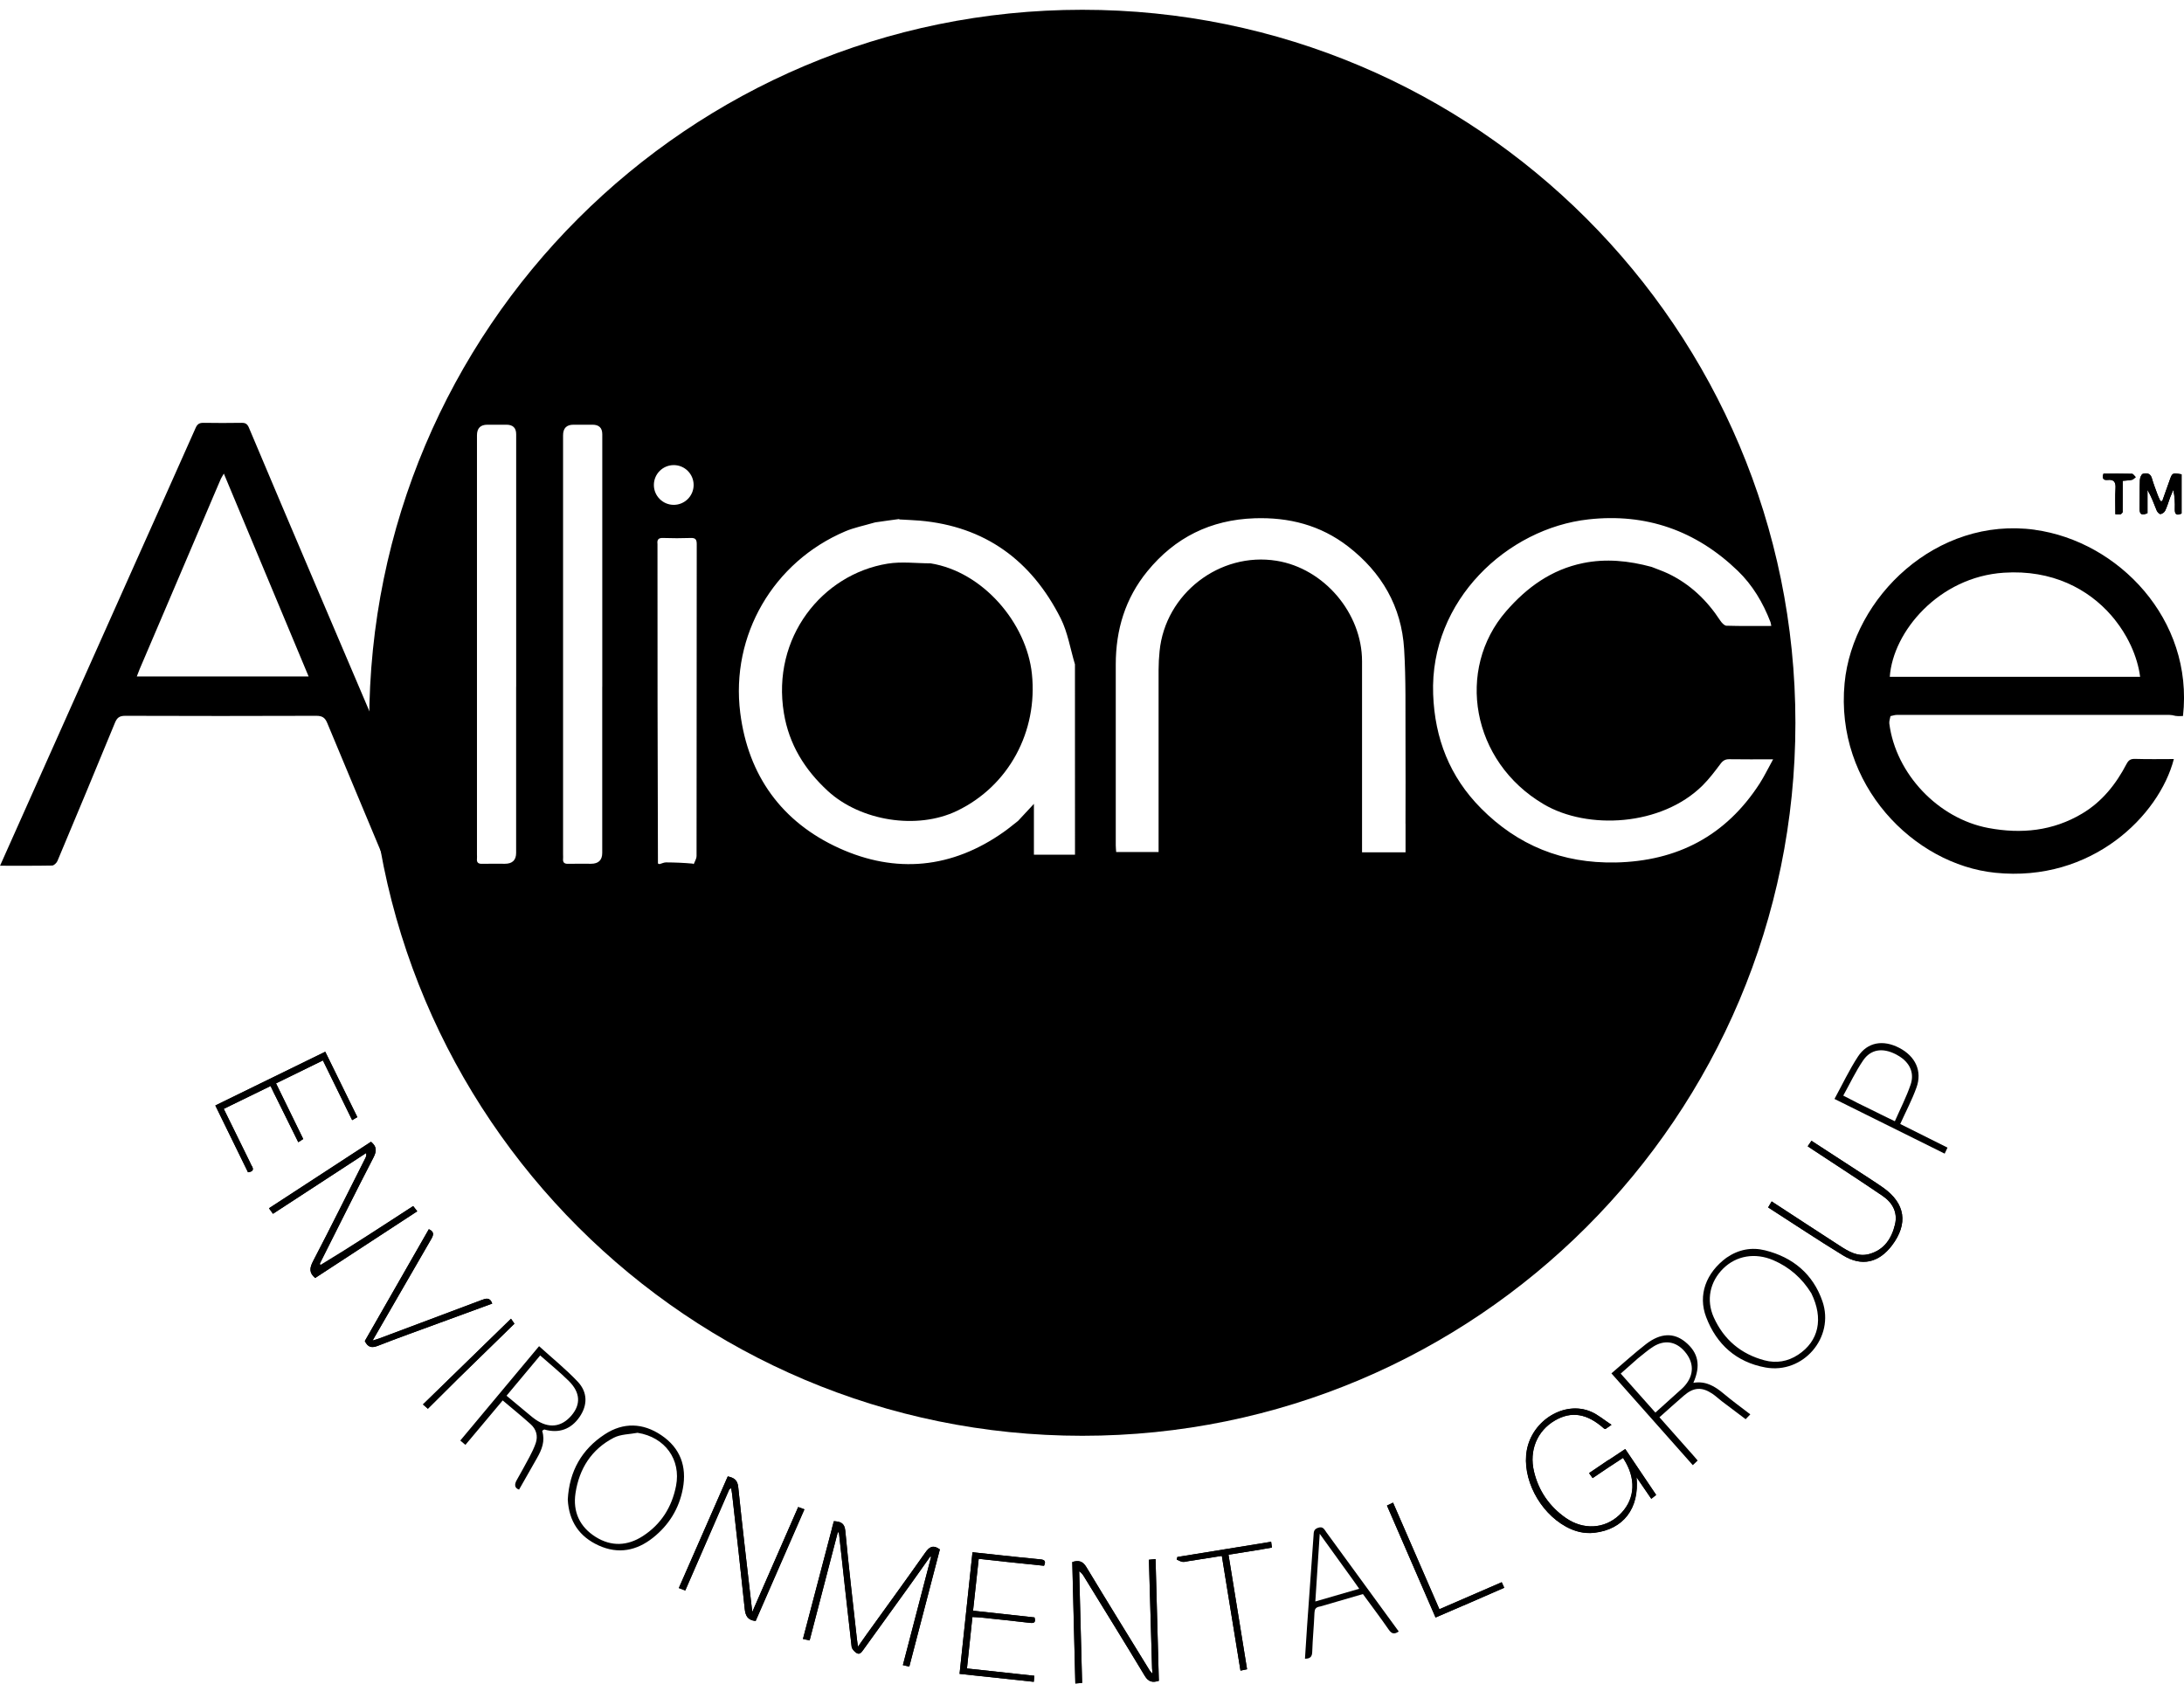
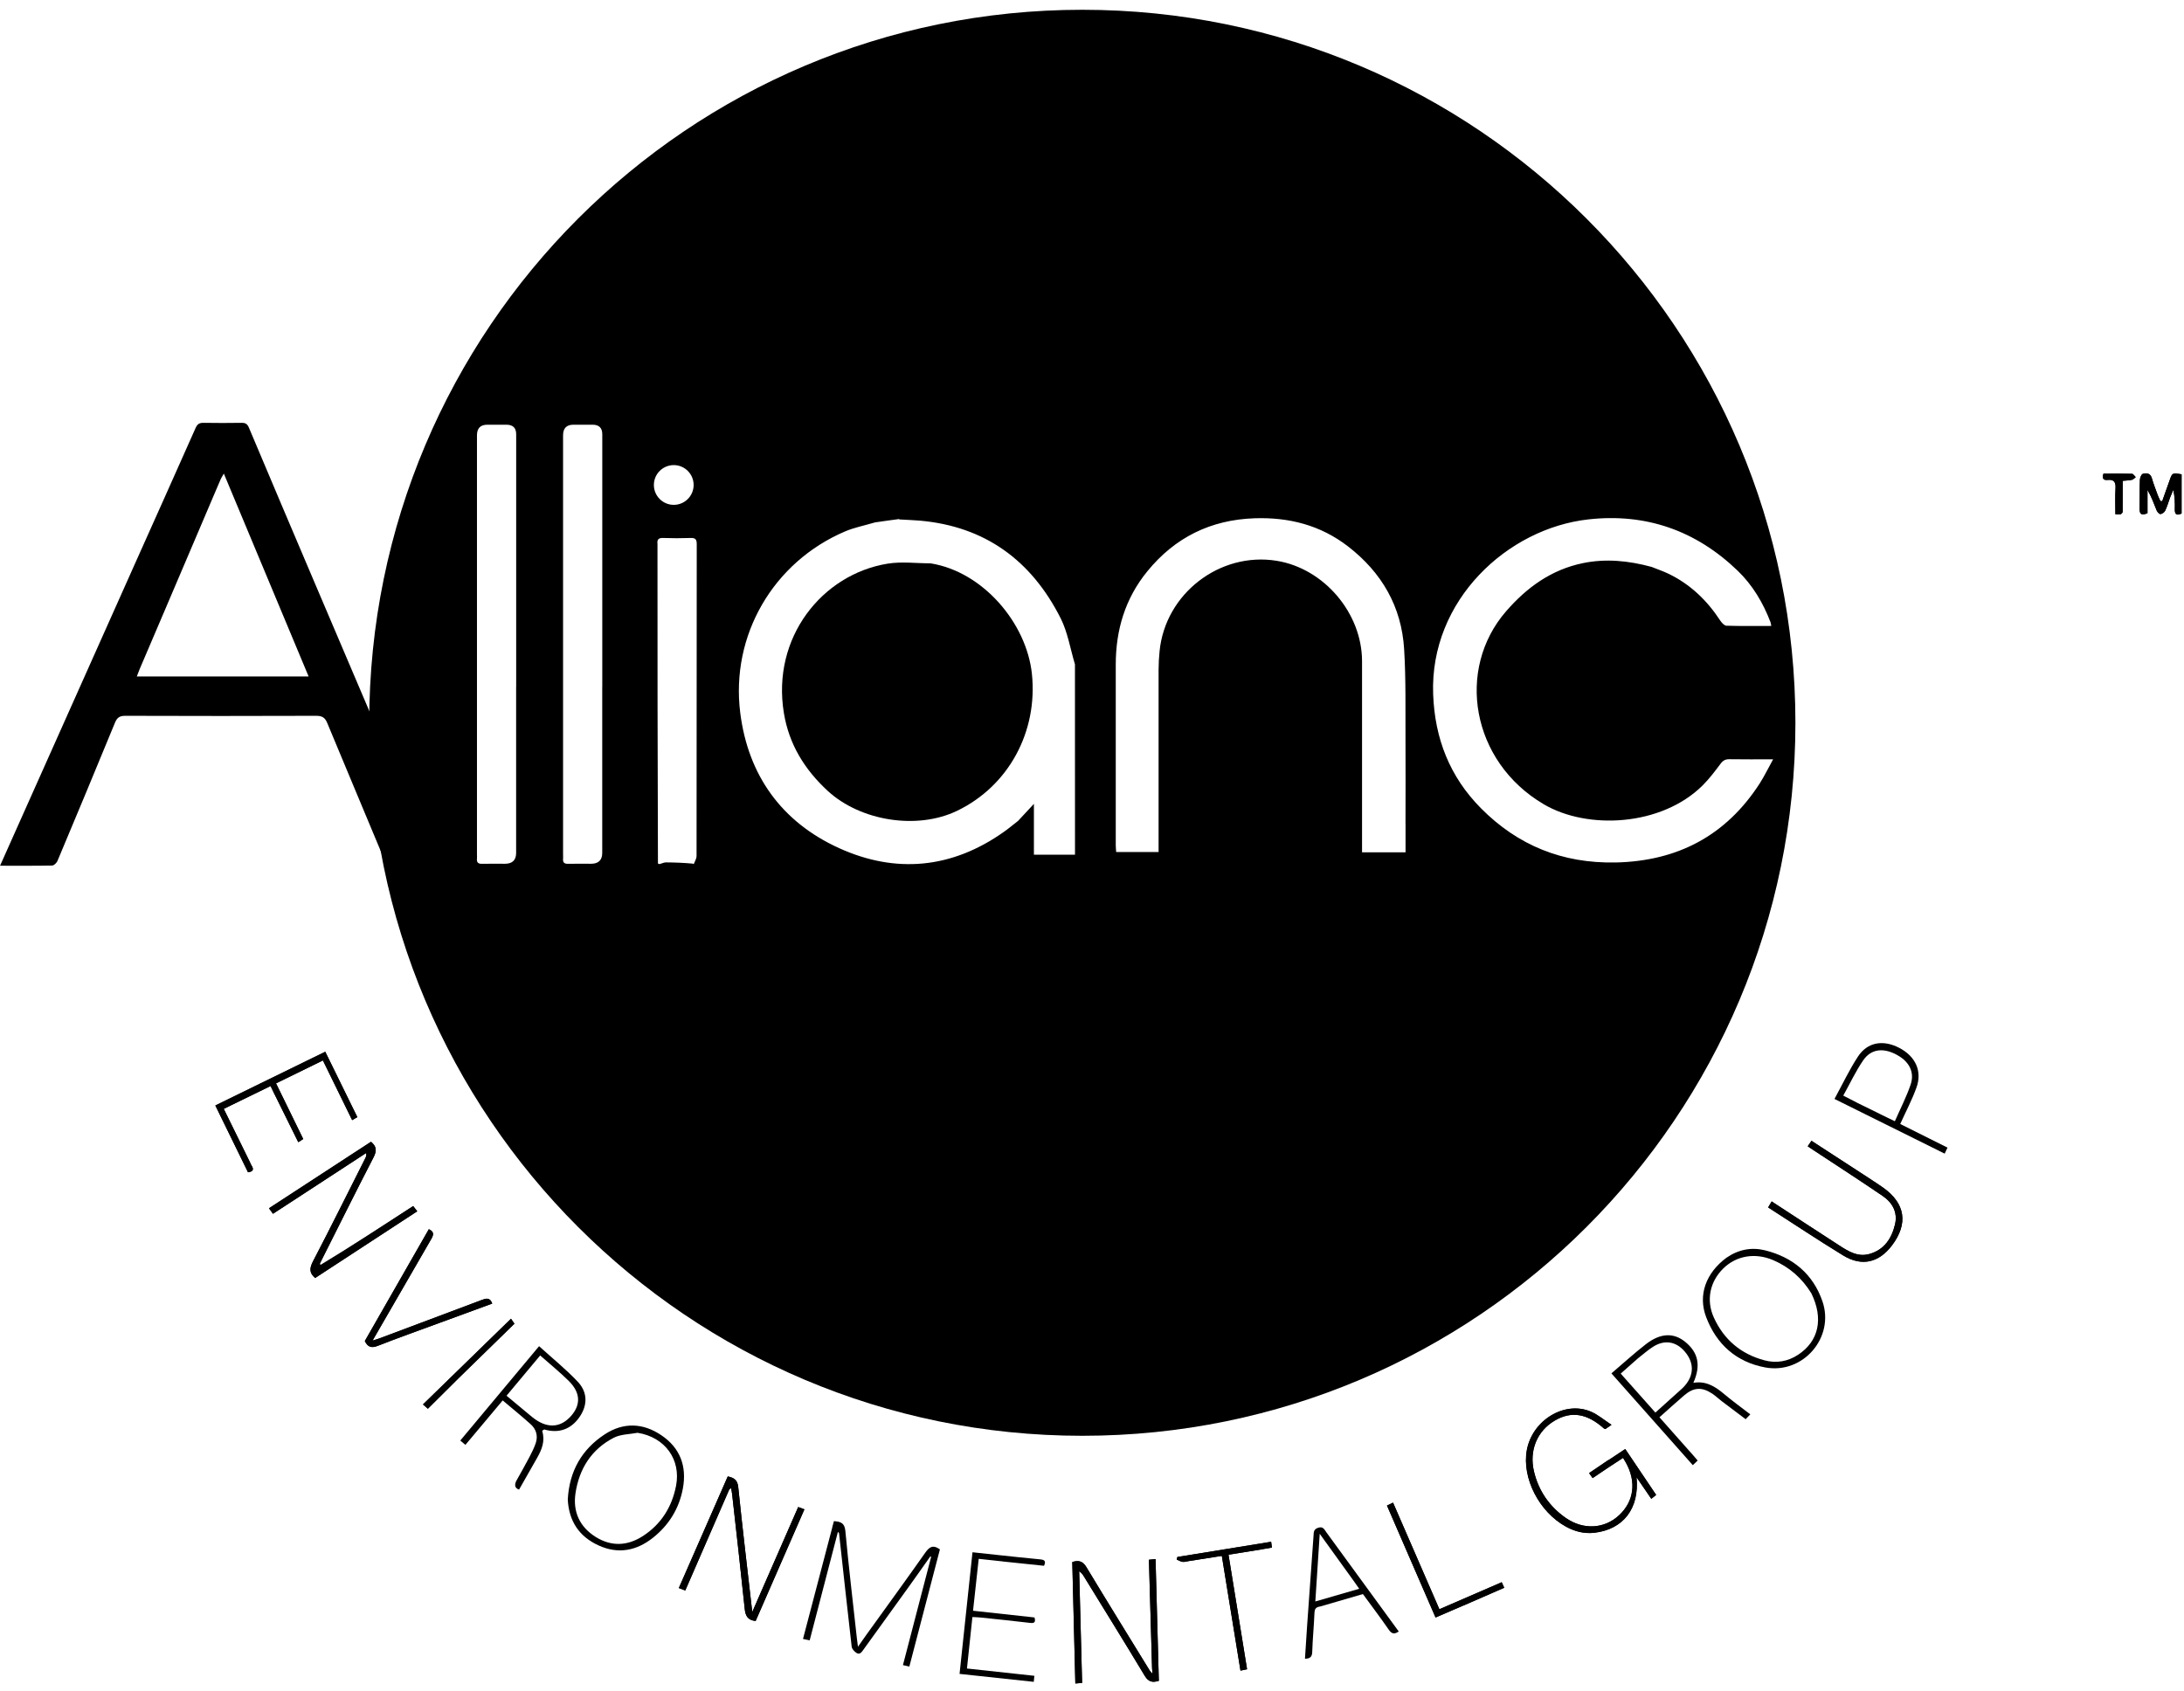
<svg xmlns="http://www.w3.org/2000/svg" id="Layer_1" version="1.1" viewBox="0 0 477.9 370">
  <g>
    <path d="M203.62,123.29h0c-3.14,0-6.34-.43-9.4.07-14.32,2.33-25.42,16.17-22.69,32.71,1.13,6.85,4.53,12.34,9.58,17.01,7.16,6.6,19.55,8.6,28.32,4.37,11.33-5.46,17.69-17.38,16.37-29.97-1.17-11.12-10.71-22.36-22.18-24.19h0Z" />
    <path d="M236.83,2.14c-86.18,0-156.04,69.86-156.04,156.05s69.86,156.04,156.04,156.04,156.04-69.86,156.04-156.04S323.01,2.14,236.83,2.14ZM112.94,150.3h0s0,36.36,0,36.36c0,1.58-.82,2.38-2.45,2.38s-3.35-.03-5.02.01c-.84.02-1.18-.3-1.1-1.12.03-.29,0-.59,0-.89v-91.77c0-1.55.76-2.32,2.29-2.32h4.14c1.43,0,2.15.69,2.15,2.08v55.27h0ZM131.78,150.3h0s0,36.36,0,36.36c0,1.58-.82,2.38-2.45,2.38s-3.35-.03-5.02.01c-.84.02-1.18-.3-1.1-1.12.03-.29,0-.59,0-.89v-91.77c0-1.55.76-2.32,2.29-2.32h4.14c1.43,0,2.15.69,2.15,2.08v55.27h0ZM147.43,101.79c2.4,0,4.35,1.95,4.35,4.35s-1.95,4.35-4.35,4.35-4.35-1.95-4.35-4.35,1.95-4.35,4.35-4.35h0ZM152.41,187.39c0,.57-.39,1.14-.6,1.7h0s-.13.05-.2-.08c-2.01-.18-3.94-.26-5.88-.27-.44,0-.88.23-1.32.35-.12.02-.23.04-.44-.12-.09-23.38-.1-46.58-.1-69.78,0-.05,0-.1,0-.15-.12-.93.21-1.34,1.22-1.3,2.02.07,4.04.07,6.06,0,1.08-.04,1.31.39,1.31,1.37-.02,22.76-.01,45.51-.04,68.27h0ZM226.24,187.06v-11.13c-1.35,1.45-2.4,2.58-3.46,3.72-1.04.81-2.05,1.66-3.13,2.42-11.34,8.03-23.64,9.19-36.06,3.54-12.49-5.68-19.88-15.86-21.61-29.6-2.14-17,7.26-33.04,22.97-39.72,1.93-.82,4.03-1.23,6.24-1.88.32-.09.45-.12.7-.14,1.68-.23,3.24-.48,4.83-.67.04.06.18.1.18.1,0,0,.14-.02.26,0,1.44.1,2.77.12,4.09.24,14.34,1.26,24.46,8.74,30.84,21.37,1.56,3.1,2.11,6.7,3.13,10.08h0c0,.13,0,.27,0,.63.01,13.84.01,27.45.01,41.04h-9.02,0ZM307.56,180.29h0v6.25h-9.52v-1.48c0-13.45,0-26.89,0-40.34,0-10.54-8.33-20.32-18.7-21.99-12.43-2-24.35,7.19-25.6,19.76-.14,1.37-.22,2.75-.22,4.12-.01,12.76,0,25.52,0,38.27v1.59h-9.28c-.03-.51-.09-.98-.09-1.45,0-13.2,0-26.4,0-39.6,0-7.59,2.08-14.48,6.92-20.4,6.04-7.4,13.86-11.26,23.43-11.59,7.53-.26,14.45,1.5,20.48,6.16,7.36,5.69,11.7,13.15,12.27,22.46.41,6.67.26,13.38.3,20.07.04,6.01,0,12.02,0,18.18h0ZM353.44,188.75c-11.5.24-21.31-3.71-29.38-11.86-6.83-6.89-10.11-15.27-10.46-24.96-.75-20.57,16.27-36.3,33.98-38.26,12.59-1.4,23.52,2.44,32.65,11.23,3.27,3.15,5.55,7,7.18,11.24.08.22.1.46.18.85-3.34,0-6.58.05-9.82-.05-.46-.01-1.03-.65-1.35-1.13-2.89-4.42-6.57-7.96-11.36-10.26-1.15-.55-2.37-.96-3.66-1.48h0c-5.02-1.36-10-1.86-15.01-.83-6.9,1.41-12.29,5.31-16.82,10.53-11.03,12.69-7.66,32.88,8.22,42.24,9.59,5.66,25.75,4.82,34.76-4.1,1.46-1.45,2.71-3.12,3.95-4.77.53-.71,1.07-1,1.95-.98,3.04.05,6.07.02,9.54.02-1.1,1.98-1.92,3.7-2.94,5.29-7.4,11.46-18.03,17.01-31.58,17.29h0Z" />
  </g>
  <path d="M70.13,276.82c-.06-.06-.12-.12-.09-.37,3.89-7.73,7.73-15.48,11.7-23.16.75-1.44.66-2.41-.56-3.4-7.41,4.83-14.83,9.66-22.32,14.55.31.43.58.8.87,1.21,6.87-4.48,13.63-8.89,20.39-13.3.1.5-.01.8-.16,1.09-3.8,7.54-7.56,15.11-11.46,22.6-.75,1.44-.91,2.5.46,3.66,7.38-4.82,14.82-9.69,22.34-14.6-.36-.46-.62-.79-.89-1.14-6.76,4.39-13.44,8.73-20.28,12.87" />
-   <path d="M182.07,334.41c-2.12,8.06-4.24,16.13-6.38,24.29.54.12.94.2,1.46.32,2.07-7.95,4.11-15.8,6.18-23.75.16.19.24.25.25.31.91,8.27,1.8,16.54,2.76,24.8.06.48.54,1,.96,1.32.79.59,1.21-.09,1.62-.66,3.39-4.71,6.79-9.41,10.18-14.12,1.5-2.08,2.97-4.18,4.45-6.28.06.03.12.07.18.1-2.05,7.87-4.1,15.73-6.17,23.69.51.11.91.2,1.4.32,2.26-8.67,4.49-17.24,6.69-25.65-1.58-1.12-2.36-.48-3.23.76-4.22,6-8.54,11.92-12.82,17.87-.57.8-1.13,1.61-1.88,2.68-.12-.88-.19-1.37-.24-1.85-.86-7.83-1.79-15.65-2.52-23.49-.17-1.78-1.05-2.04-2.5-2.15-.12.44-.24.85-.41,1.5" />
  <path d="M252.12,365.34c0,.24.02.47.04.96-.3-.35-.46-.5-.58-.68-4.63-7.54-9.29-15.06-13.86-22.64-.79-1.3-1.68-1.57-3.09-1.12.22,8.84.45,17.66.67,26.58.6-.05,1.01-.08,1.48-.12-.22-8.22-.43-16.33-.64-24.44.53.34.79.74,1.04,1.14,4.45,7.25,8.94,14.47,13.32,21.76.81,1.34,1.71,1.5,3.07,1.08-.24-8.88-.48-17.71-.72-26.65-.57.06-.98.1-1.45.15.22,7.99.45,15.86.7,23.97" />
  <path d="M159.62,325.89c.13-.06.26-.12.38-.19.07.48.17.97.22,1.45.93,8.32,1.88,16.63,2.74,24.96.16,1.52.64,2.48,2.39,2.65,3.53-8.08,7.08-16.21,10.67-24.43-.51-.19-.9-.33-1.36-.51-3.33,7.61-6.61,15.12-10.05,22.97-1.07-9.37-2.15-18.34-3.07-27.32-.16-1.6-.94-2.05-2.29-2.35-3.57,8.14-7.12,16.25-10.71,24.43.55.21.93.36,1.41.54,3.22-7.41,6.39-14.71,9.67-22.2" />
  <path d="M351.93,319.57c-1.38.93-2.75,1.86-4.19,2.84.3.42.51.73.77,1.09,1.15-.78,2.24-1.53,3.35-2.26,1.09-.72,2.19-1.43,3.31-2.17.26.43.44.72.61,1.02,2.36,4.23,1.8,8.52-1.5,11.57-3.22,2.97-7.8,3.25-11.68.54-3.55-2.49-5.91-5.9-6.92-10.13-1.11-4.64.71-8.93,4.58-11.18,3.62-2.1,7.03-1.55,10.73,1.75.07.06.17.07.32.12.32-.22.66-.46,1.33-.92-1.62-1.06-2.94-2.21-4.48-2.87-5.75-2.48-12.87,1.85-14.05,8.45-1.09,6.08,2.7,13.48,8.56,16.7,1.95,1.07,4.02,1.6,6.24,1.34,6.32-.74,9.87-5.32,9.21-12.15,1.14,1.67,2.16,3.15,3.23,4.72.4-.32.71-.58,1.06-.85-2.28-3.39-4.49-6.68-6.76-10.04-1.24.82-2.38,1.57-3.69,2.46" />
-   <path d="M219.57,341.75c2.97.31,5.94.62,8.88.92.46-.99.14-1.32-.79-1.4-3.13-.29-6.26-.64-9.4-.97-1.79-.19-3.58-.38-5.46-.59-.95,8.96-1.89,17.75-2.83,26.62,5.47.59,10.8,1.16,16.24,1.74.04-.46.08-.86.13-1.32-4.97-.54-9.79-1.06-14.75-1.6.41-3.82.8-7.5,1.19-11.26.69.04,1.23.04,1.76.1,3.62.38,7.24.75,10.86,1.18,1.01.12,1.24-.23.97-1.19-4.48-.49-8.95-.98-13.45-1.47.43-3.91.82-7.6,1.24-11.36,1.82.2,3.48.38,5.41.59" />
  <path d="M60.13,239.61c1.69,3.42,3.39,6.85,5.13,10.37.42-.27.75-.49,1.08-.7-2.01-4.12-3.96-8.11-5.95-12.18,3.49-1.71,6.83-3.34,10.26-5.02,2.15,4.38,4.26,8.69,6.4,13.07.43-.25.74-.43,1.13-.66-2.36-4.81-4.68-9.54-7.02-14.31-8.12,3.97-16.04,7.85-24.05,11.76,2.43,4.97,4.8,9.81,7.15,14.62,1.14-.14,1.33-.65.76-1.5-.13-.2-.21-.44-.32-.67-1.9-3.87-3.8-7.74-5.75-11.71,3.48-1.7,6.85-3.34,10.25-5,.32.66.57,1.19.91,1.92" />
  <path d="M407.78,257.07c-3.78-2.46-7.56-4.91-11.4-7.41-.3.45-.54.8-.82,1.2.34.23.62.42.9.61,5.17,3.41,10.38,6.77,15.5,10.26,2.13,1.45,3.33,3.59,2.7,6.24-.73,3.06-2.34,5.54-5.59,6.46-2.54.72-4.59-.56-6.59-1.85-4.91-3.17-9.8-6.38-14.81-9.65-.28.47-.5.85-.77,1.31,5.54,3.57,10.9,7.14,16.4,10.5,4.09,2.5,7.84,1.61,10.72-2.22,3.55-4.72,2.9-9.13-1.9-12.56-1.36-.97-2.78-1.85-4.35-2.9" />
  <path d="M82.9,292.97c-.39.12-.79.25-1.38.43,4.34-7.52,8.56-14.84,12.8-22.15.52-.89.81-1.64-.48-2.23-4.7,8.22-9.38,16.39-14.01,24.48.69,1.42,1.54,1.56,2.88,1.03,4.43-1.74,8.93-3.33,13.4-4.98,3.87-1.42,7.73-2.84,11.6-4.25-.51-1.45-1.4-1.12-2.39-.75-7.4,2.79-14.81,5.56-22.43,8.42" />
  <path d="M276.23,339.06c.67-.12,1.34-.23,2.09-.36-.06-.43-.11-.8-.17-1.27-6.9,1.12-13.71,2.23-20.52,3.33l-.14.57c.43.17.84.44,1.29.5.42.06.87-.1,1.31-.17,2.4-.38,4.81-.75,7.27-1.14,1.38,8.48,2.72,16.75,4.08,25.11.58-.12.98-.21,1.44-.3-1.35-8.38-2.69-16.65-4.06-25.07,2.44-.39,4.8-.77,7.42-1.19" />
  <path d="M320.22,351.38c2.96-1.29,5.91-2.58,8.93-3.89-.2-.45-.36-.8-.55-1.21-4.55,1.97-9.05,3.92-13.64,5.91-3.39-7.79-6.74-15.52-10.14-23.33-.53.26-.9.44-1.33.64,3.57,8.23,7.1,16.35,10.63,24.5,2.1-.9,3.99-1.72,6.09-2.63" />
  <path d="M474.89,108.79l.66-1.58c.35,1.44.38,2.83.34,4.22-.04,1.3.54,1.39,1.48.95v-8.58c-2.04-.33-2.04-.33-2.63,1.36-.53,1.5-1.07,3-1.6,4.5-.13,0-.27,0-.4,0-.19-.42-.41-.83-.57-1.26-.46-1.25-.94-2.49-1.31-3.76-.33-1.12-1.18-1.16-1.97-.94-.32.09-.63.86-.64,1.33-.07,2.11-.02,4.23-.06,6.35-.02,1.21.49,1.46,1.72.93v-5.09c.88,1.49,1.4,3.02,2.02,4.51.14.34.58.8.83.77.37-.04.86-.39,1.02-.74.43-.88.7-1.84,1.11-2.98" />
  <path d="M100.09,301.87c4.18-4.08,8.37-8.16,12.48-12.17-.48-.69-.73-1.05-.75-1.09-6.49,6.32-12.85,12.52-19.26,18.76.43.38.75.66,1.07.94,2.14-2.13,4.24-4.2,6.47-6.44" />
  <path d="M464.48,112.07v-6.83c.8-.08,1.43-.09,2.04-.23.3-.07.54-.38.81-.58-.27-.25-.54-.72-.82-.73-2.09-.06-4.19-.03-6.24-.03-.34,1.07-.02,1.47.93,1.37,1.36-.14,1.79.48,1.71,1.81-.11,1.88-.03,3.78-.03,5.7.57.03.82.08,1.04.04.17-.03.33-.17.56-.51h0Z" />
-   <path d="M445.25,115.94c-21.46-2.95-39.83,14.75-41.62,33.59-2.11,22.22,15.12,39.66,32.97,41.48,21.13,2.16,35.88-12.53,39.08-24.89-2.83,0-5.63.06-8.43-.03-.97-.03-1.45.21-1.92,1.1-2.31,4.43-5.35,8.26-9.71,10.86-6.41,3.83-13.34,4.51-20.53,3.16-10.99-2.06-20.25-11.86-21.67-22.84-.07-.53.16-1.09.25-1.64.46-.09.92-.27,1.38-.27,19.88-.01,39.76-.01,59.64,0,.39,0,.77.07,1.38.22.69.08,1.16.05,1.61.02,2.37-21.19-14.2-38.24-32.42-40.75h0ZM413.52,148.13c.69-9.91,10.75-21.86,24.96-22.79,10.6-.7,18.49,3.59,23.51,9.35.26.3.51.6.75.9.36.46.71.92,1.04,1.39.55.78,1.05,1.58,1.51,2.39.18.33.35.65.52.98.17.33.33.65.48.98,1.05,2.29,1.73,4.61,2.01,6.8h-54.77Z" />
  <path d="M182.1,334.29c.14-.53.26-.94.38-1.38,1.45.11,2.34.37,2.5,2.15.73,7.84,1.66,15.66,2.52,23.49.05.48.12.97.24,1.85.75-1.07,1.3-1.88,1.88-2.68,4.28-5.95,8.6-11.87,12.82-17.87.87-1.24,1.65-1.88,3.23-.76-2.19,8.41-4.43,16.98-6.69,25.65-.49-.11-.9-.2-1.4-.32,2.07-7.96,4.12-15.82,6.17-23.69-.06-.03-.12-.07-.18-.1-1.48,2.09-2.95,4.2-4.45,6.28-3.39,4.71-6.79,9.41-10.18,14.12-.41.57-.83,1.25-1.62.66-.43-.31-.91-.84-.96-1.32-.95-8.26-1.85-16.53-2.76-24.8,0-.07-.09-.12-.25-.31-2.07,7.96-4.12,15.8-6.18,23.75-.52-.11-.93-.2-1.46-.32,2.15-8.17,4.26-16.23,6.41-24.41h0Z" />
  <path d="M252.1,365.21c-.24-7.99-.46-15.86-.69-23.85.47-.05.88-.09,1.45-.15.24,8.95.48,17.78.72,26.65-1.37.42-2.27.26-3.07-1.08-4.38-7.29-8.87-14.51-13.32-21.76-.25-.41-.51-.8-1.04-1.14.21,8.11.42,16.22.64,24.44-.47.04-.88.07-1.48.12-.22-8.92-.45-17.74-.67-26.58,1.42-.46,2.31-.18,3.09,1.12,4.57,7.58,9.23,15.1,13.86,22.64.11.18.28.33.58.68-.02-.49-.03-.73-.06-1.09h0,0Z" />
  <path d="M70.29,277.02c6.68-4.34,13.36-8.68,20.12-13.07.27.34.52.67.89,1.14-7.52,4.92-14.96,9.78-22.34,14.6-1.37-1.16-1.2-2.22-.46-3.66,3.9-7.49,7.66-15.06,11.46-22.6.14-.28.25-.58.16-1.09-6.76,4.41-13.53,8.82-20.39,13.3-.29-.41-.56-.77-.87-1.21,7.49-4.88,14.91-9.71,22.32-14.55,1.22,1,1.3,1.96.56,3.4-3.97,7.68-7.81,15.44-11.8,23.33-.17.37-.25.57-.41,1.02.4-.32.58-.47.77-.61h0Z" />
  <path d="M159.56,325.99c-3.23,7.4-6.39,14.69-9.61,22.1-.48-.18-.86-.33-1.41-.54,3.59-8.18,7.15-16.29,10.71-24.43,1.35.3,2.13.76,2.29,2.35.92,8.98,2,17.95,3.07,27.32,3.44-7.86,6.72-15.37,10.05-22.97.46.17.85.32,1.36.51-3.59,8.22-7.14,16.34-10.67,24.43-1.74-.17-2.23-1.13-2.39-2.65-.86-8.32-1.81-16.64-2.74-24.96-.05-.49-.15-.97-.22-1.45-.13.06-.26.12-.44.29h0Z" />
  <path d="M352.01,319.51c1.23-.82,2.37-1.57,3.61-2.39,2.26,3.36,4.48,6.65,6.76,10.04-.34.28-.66.54-1.06.85-1.07-1.57-2.09-3.05-3.23-4.72.66,6.83-2.89,11.41-9.21,12.15-2.22.26-4.3-.27-6.24-1.34-5.86-3.21-9.65-10.61-8.56-16.7,1.19-6.59,8.3-10.93,14.05-8.45,1.53.66,2.85,1.81,4.48,2.87-.67.46-1.01.7-1.33.92-.14-.05-.25-.06-.32-.12-3.7-3.29-7.12-3.85-10.73-1.75-3.87,2.25-5.69,6.54-4.58,11.18,1.01,4.22,3.37,7.64,6.92,10.13,3.87,2.71,8.46,2.43,11.68-.54,3.3-3.05,3.86-7.34,1.5-11.57-.17-.3-.35-.59-.61-1.02-1.13.74-2.23,1.45-3.31,2.17-1.1.73-2.2,1.48-3.35,2.26-.25-.36-.47-.67-.77-1.09,1.44-.97,2.81-1.9,4.28-2.9h0,0Z" />
  <path d="M377.82,275.24c2.63-1.81,5.5-2.32,8.4-1.6,6.08,1.51,10.5,5.18,12.56,11.15,2.73,7.91-4.22,15.99-12.47,14.49-6.34-1.16-10.7-5.04-12.97-11.02-1.84-4.83-.04-9.7,4.47-13.02M396.35,283.04c-2.02-3.28-4.78-5.72-8.32-7.24-3.97-1.7-8.09-1-10.95,1.82-2.9,2.85-3.8,6.89-2.06,10.73,2.19,4.84,5.95,8.01,11.1,9.37,2.59.69,5.11.25,7.35-1.23,4.51-2.97,5.6-7.91,2.88-13.45h0Z" />
  <path d="M124.24,328.19c.33-6.21,3.06-10.99,8.11-14.29,4.06-2.65,8.33-2.51,12.35.2,4.15,2.79,5.63,6.83,4.72,11.69-.82,4.38-3.05,7.98-6.52,10.74-3.6,2.87-7.62,3.65-11.89,1.71-4.21-1.91-6.52-5.24-6.77-10.06M139.54,313.57c-1.76.34-3.71.3-5.24,1.09-4.87,2.52-7.56,6.77-8.37,12.13-.61,4.07.91,7.38,4.42,9.58,3.42,2.14,6.96,1.98,10.3-.18,4-2.58,6.37-6.35,7.28-11,1.12-5.72-2.38-10.65-8.4-11.61h0Z" />
  <path d="M370.76,318.8c.26.3.45.53.72.85-.34.32-.67.64-1.06,1.01-5.95-6.71-11.82-13.33-17.81-20.09,2.55-2.17,4.97-4.39,7.56-6.4,3.19-2.47,6.11-2.54,8.63-.46,2.84,2.34,3.41,5.16,1.74,8.93,2.71-.47,4.74.77,6.68,2.41,1.83,1.54,3.77,2.94,5.78,4.49-.2.21-.52.54-1.02,1.06-1.82-1.37-3.53-2.65-5.24-3.95-.7-.54-1.35-1.16-2.08-1.65-2.29-1.51-4.08-1.38-6.17.42-1.79,1.54-3.53,3.12-5.37,4.76,2.58,2.9,5.08,5.73,7.65,8.63M358.37,297.32c-1.21,1.07-2.42,2.14-3.73,3.3,2.57,2.89,5.06,5.69,7.59,8.53,2.03-1.83,3.93-3.54,5.83-5.25.25-.23.49-.48.71-.75,1.95-2.32,1.91-4.99-.1-7.34-1.92-2.25-4.44-2.67-6.98-1.04-1.11.71-2.11,1.6-3.32,2.55h0Z" />
  <path d="M119.11,312.84c-.24.11-.49.28-.46.37.67,2.17-.09,4.05-1.14,5.89-1.31,2.28-2.6,4.58-3.93,6.91-.98-.33-1.07-1.09-.51-2.08.93-1.67,1.88-3.33,2.77-5.03.52-.99,1.03-2.01,1.39-3.06.54-1.6.1-3.06-1.13-4.16-1.97-1.76-4.02-3.44-6.1-5.19-2.76,3.28-5.43,6.48-8.16,9.73-.39-.33-.72-.61-1.12-.95,5.72-6.85,11.38-13.63,17.24-20.65,2.87,2.61,5.85,5.01,8.46,7.77,2.22,2.35,2.15,5.19.39,7.73-1.85,2.68-4.52,3.65-7.7,2.73M116.45,310.13c.24.17.47.36.71.53,2.89,2.01,5.67,1.71,7.87-.85,2.1-2.45,1.98-5.06-.58-7.59-1.95-1.93-4.09-3.66-6.25-5.57-2.52,3.02-4.93,5.9-7.36,8.81,1.9,1.58,3.67,3.06,5.61,4.67h0,0Z" />
  <path d="M219.44,341.73c-1.79-.2-3.46-.38-5.28-.57-.41,3.76-.81,7.46-1.24,11.36,4.5.49,8.97.98,13.45,1.47.27.97.04,1.32-.97,1.19-3.62-.43-7.24-.8-10.86-1.18-.53-.06-1.06-.06-1.76-.1-.4,3.75-.79,7.44-1.19,11.26,4.95.54,9.78,1.06,14.75,1.6-.04.46-.08.86-.13,1.32-5.45-.58-10.77-1.15-16.24-1.74.94-8.87,1.88-17.66,2.83-26.62,1.88.2,3.67.4,5.46.59,3.13.33,6.26.68,9.4.97.93.09,1.26.41.79,1.4-2.94-.3-5.91-.61-9.02-.94h0,0Z" />
  <path d="M60.09,239.5c-.3-.63-.55-1.16-.87-1.82-3.4,1.66-6.77,3.3-10.25,5,1.95,3.97,3.85,7.84,5.75,11.71.11.22.18.46.32.67.56.86.38,1.36-.76,1.5-2.35-4.81-4.72-9.65-7.15-14.62,8.01-3.91,15.94-7.79,24.05-11.76,2.34,4.77,4.66,9.5,7.02,14.31-.38.22-.7.41-1.13.66-2.15-4.38-4.26-8.69-6.4-13.07-3.44,1.68-6.78,3.31-10.26,5.02,1.98,4.07,3.93,8.06,5.95,12.18-.33.21-.67.43-1.08.7-1.74-3.52-3.44-6.95-5.17-10.47h0Z" />
-   <path d="M407.87,257.14c1.48.99,2.9,1.87,4.26,2.84,4.8,3.42,5.45,7.84,1.9,12.56-2.89,3.83-6.63,4.72-10.72,2.22-5.49-3.36-10.85-6.94-16.4-10.5.27-.46.49-.84.77-1.31,5.02,3.27,9.9,6.48,14.81,9.65,2,1.29,4.05,2.58,6.59,1.85,3.25-.93,4.86-3.4,5.59-6.46.63-2.65-.57-4.79-2.7-6.24-5.12-3.49-10.33-6.85-15.5-10.26-.28-.19-.56-.38-.9-.61.27-.4.51-.76.82-1.2,3.84,2.49,7.62,4.95,11.49,7.47h0Z" />
+   <path d="M407.87,257.14c1.48.99,2.9,1.87,4.26,2.84,4.8,3.42,5.45,7.84,1.9,12.56-2.89,3.83-6.63,4.72-10.72,2.22-5.49-3.36-10.85-6.94-16.4-10.5.27-.46.49-.84.77-1.31,5.02,3.27,9.9,6.48,14.81,9.65,2,1.29,4.05,2.58,6.59,1.85,3.25-.93,4.86-3.4,5.59-6.46.63-2.65-.57-4.79-2.7-6.24-5.12-3.49-10.33-6.85-15.5-10.26-.28-.19-.56-.38-.9-.61.27-.4.51-.76.82-1.2,3.84,2.49,7.62,4.95,11.49,7.47Z" />
  <path d="M290.14,335.2c-.43-.59-.7-1.18-1.73-.83-.98.33-.93.96-.98,1.69-.46,6.58-.94,13.16-1.41,19.74-.17,2.39-.31,4.79-.47,7.22,1.16,0,1.56-.44,1.59-1.51.09-2.85.38-5.7.49-8.55.03-.78.29-1.16.99-1.32.1-.03.22-.05.34-.07,3.15-.92,6.19-1.8,9.27-2.7,1.92,2.63,3.85,5.18,5.66,7.8.66.96,1.26,1.03,2.18.39-5.34-7.31-10.64-14.58-15.94-21.85h0ZM287.82,350.49c.32-4.93.63-9.67.96-14.81,2.6,3.61,4.99,6.92,7.38,10.24.47.64.8,1.13,1.26,1.79-3.21.93-6.32,1.83-9.6,2.78h0Z" />
  <path d="M415.81,245.98c1.24-2.74,2.58-5.27,3.54-7.94,1.32-3.62-.21-6.87-3.78-8.72-3.52-1.82-6.94-1.25-9.01,1.91-1.92,2.93-3.42,6.13-5.14,9.28,5.97,2.97,11.69,5.8,17.51,8.69,2.25,1.11,4.39,2.18,6.6,3.28.24-.51.42-.89.62-1.32-3.53-1.76-6.98-3.49-10.35-5.17h0ZM413.58,244.89c-.7-.34-1.38-.68-2.06-1.01-.34-.17-.68-.34-1.02-.51-1.34-.65-2.65-1.3-3.96-1.94h0c-.28-.15-.54-.28-.8-.42-.75-.39-1.5-.77-2.4-1.23,1.45-2.61,2.7-5.28,4.34-7.69,1.68-2.47,4.24-2.81,7.07-1.4.07.04.14.07.21.11.21.11.41.22.6.35.07.04.13.08.19.12.12.08.25.17.36.25.06.04.12.09.17.13.11.09.22.18.33.27.26.23.49.48.7.74.08.1.16.21.23.31.04.05.07.11.11.16.07.11.13.22.19.33.06.11.11.22.16.34.05.11.1.23.14.35.34.98.33,2.08-.06,3.23-.93,2.72-2.26,5.3-3.45,8.01-.35-.17-.7-.35-1.05-.52h0Z" />
  <path d="M83,292.92c7.51-2.82,14.92-5.58,22.32-8.38.99-.37,1.88-.7,2.39.75-3.86,1.42-7.73,2.83-11.6,4.25-4.47,1.65-8.97,3.24-13.4,4.98-1.34.53-2.19.39-2.88-1.03,4.63-8.09,9.31-16.27,14.01-24.48,1.29.59,1,1.34.48,2.23-4.24,7.31-8.46,14.63-12.8,22.15.59-.18.98-.31,1.48-.47h0Z" />
  <path d="M276.11,339.08c-2.49.4-4.85.78-7.29,1.17,1.36,8.42,2.7,16.69,4.06,25.07-.46.09-.86.18-1.44.3-1.36-8.36-2.7-16.63-4.08-25.11-2.46.39-4.87.77-7.27,1.14-.44.07-.89.22-1.31.17-.44-.06-.86-.33-1.29-.5l.14-.57c6.81-1.11,13.62-2.21,20.52-3.33.06.47.11.84.17,1.27-.75.13-1.42.25-2.21.38h0s0,0,0,0Z" />
  <path d="M320.12,351.42c-2,.86-3.89,1.67-5.99,2.58-3.54-8.15-7.06-16.27-10.63-24.5.42-.21.8-.39,1.33-.64,3.4,7.82,6.76,15.54,10.14,23.33,4.59-1.99,9.08-3.93,13.64-5.91.19.41.34.76.55,1.21-3.02,1.32-5.97,2.6-9.03,3.94h0Z" />
  <path d="M474.85,108.9c-.37,1.03-.65,1.99-1.07,2.87-.17.35-.65.71-1.02.74-.26.03-.7-.44-.83-.77-.61-1.5-1.14-3.02-2.02-4.51v5.09c-1.24.53-1.74.29-1.72-.93.04-2.12-.02-4.24.06-6.35.02-.47.32-1.24.64-1.33.79-.22,1.65-.18,1.97.94.37,1.27.85,2.52,1.31,3.76.16.43.38.84.57,1.26.13,0,.27,0,.4,0,.54-1.5,1.08-3,1.6-4.5.59-1.7.59-1.7,2.63-1.36v8.58c-.94.44-1.52.35-1.48-.95.04-1.39,0-2.78-.34-4.22-.22.53-.44,1.05-.7,1.69h0Z" />
  <path d="M100.02,301.95c-2.16,2.16-4.26,4.23-6.4,6.36-.32-.28-.64-.56-1.07-.94,6.41-6.24,12.77-12.44,19.26-18.76.03.04.27.4.75,1.09-4.11,4.01-8.29,8.09-12.54,12.25h0Z" />
  <path d="M464.45,112.19c-.2.22-.35.36-.52.39-.23.04-.48-.01-1.04-.04,0-1.92-.08-3.82.03-5.7.08-1.34-.35-1.96-1.71-1.81-.95.1-1.27-.3-.93-1.37,2.05,0,4.14-.03,6.24.03.28,0,.55.48.82.73-.27.2-.51.51-.81.58-.61.14-1.24.15-2.04.23,0,2.34,0,4.59-.03,6.95h0Z" />
  <path d="M33.78,148.05c.03-.07.05-.13.08-.2-.02.07-.05.13-.07.2h0Z" />
-   <path d="M52.15,104.86s.04-.09.06-.13c-.02.04-.04.09-.06.13-.51,1.17-1.01,2.35-1.51,3.52.5-1.18,1.01-2.35,1.51-3.52Z" />
  <path d="M52.82,103.66c-.15.28-.28.49-.4.68.11-.19.24-.41.4-.68Z" />
  <path d="M70.21,276.92c-.1.25-.29.4-.68.72.17-.45.24-.65.37-.93.11-.01.17.05.32.21h0Z" />
  <path d="M94.72,188.38c-3.58-8.47-7.17-16.93-10.77-25.4-4.99-11.72-9.99-23.44-14.98-35.16-4.85-11.41-9.7-22.81-14.51-34.24-.36-.85-.81-1.06-1.64-1.04-2.76.04-5.52.05-8.27,0-.93-.02-1.38.28-1.75,1.13-4.31,9.71-8.66,19.41-13.05,29.21h0c-9.92,22.2-19.79,44.3-29.74,66.59,4.01,0,7.7.03,11.39-.04.41,0,.98-.56,1.17-1,4.23-10.06,8.43-20.14,12.58-30.24.46-1.13,1.01-1.53,2.25-1.53,13.94.05,27.88.05,41.82,0,1.28,0,1.9.39,2.39,1.58,4.18,10.09,8.43,20.14,12.62,30.22.33.79.7,1.05,1.5,1.02,1.48-.05,2.95-.01,4.43-.01h4.91c-.16-.53-.22-.81-.33-1.07h0ZM29.94,148.05c.03-.07.05-.13.07-.2.12-.33.24-.64.38-.97.04-.11.08-.21.12-.32h0s.03-.07.04-.1c1.86-4.35,3.7-8.67,5.54-12.97.62-1.45,1.24-2.9,1.85-4.34,2.46-5.76,4.91-11.5,7.35-17.24.5-1.18,1-2.35,1.5-3.53.5-1.18,1.01-2.35,1.51-3.52.02-.04.04-.08.06-.13.06-.13.13-.25.22-.4.11-.19.24-.41.4-.68,0,0,0,0,0,0,6.23,14.9,12.35,29.57,18.55,44.4H29.94h0Z" />
</svg>